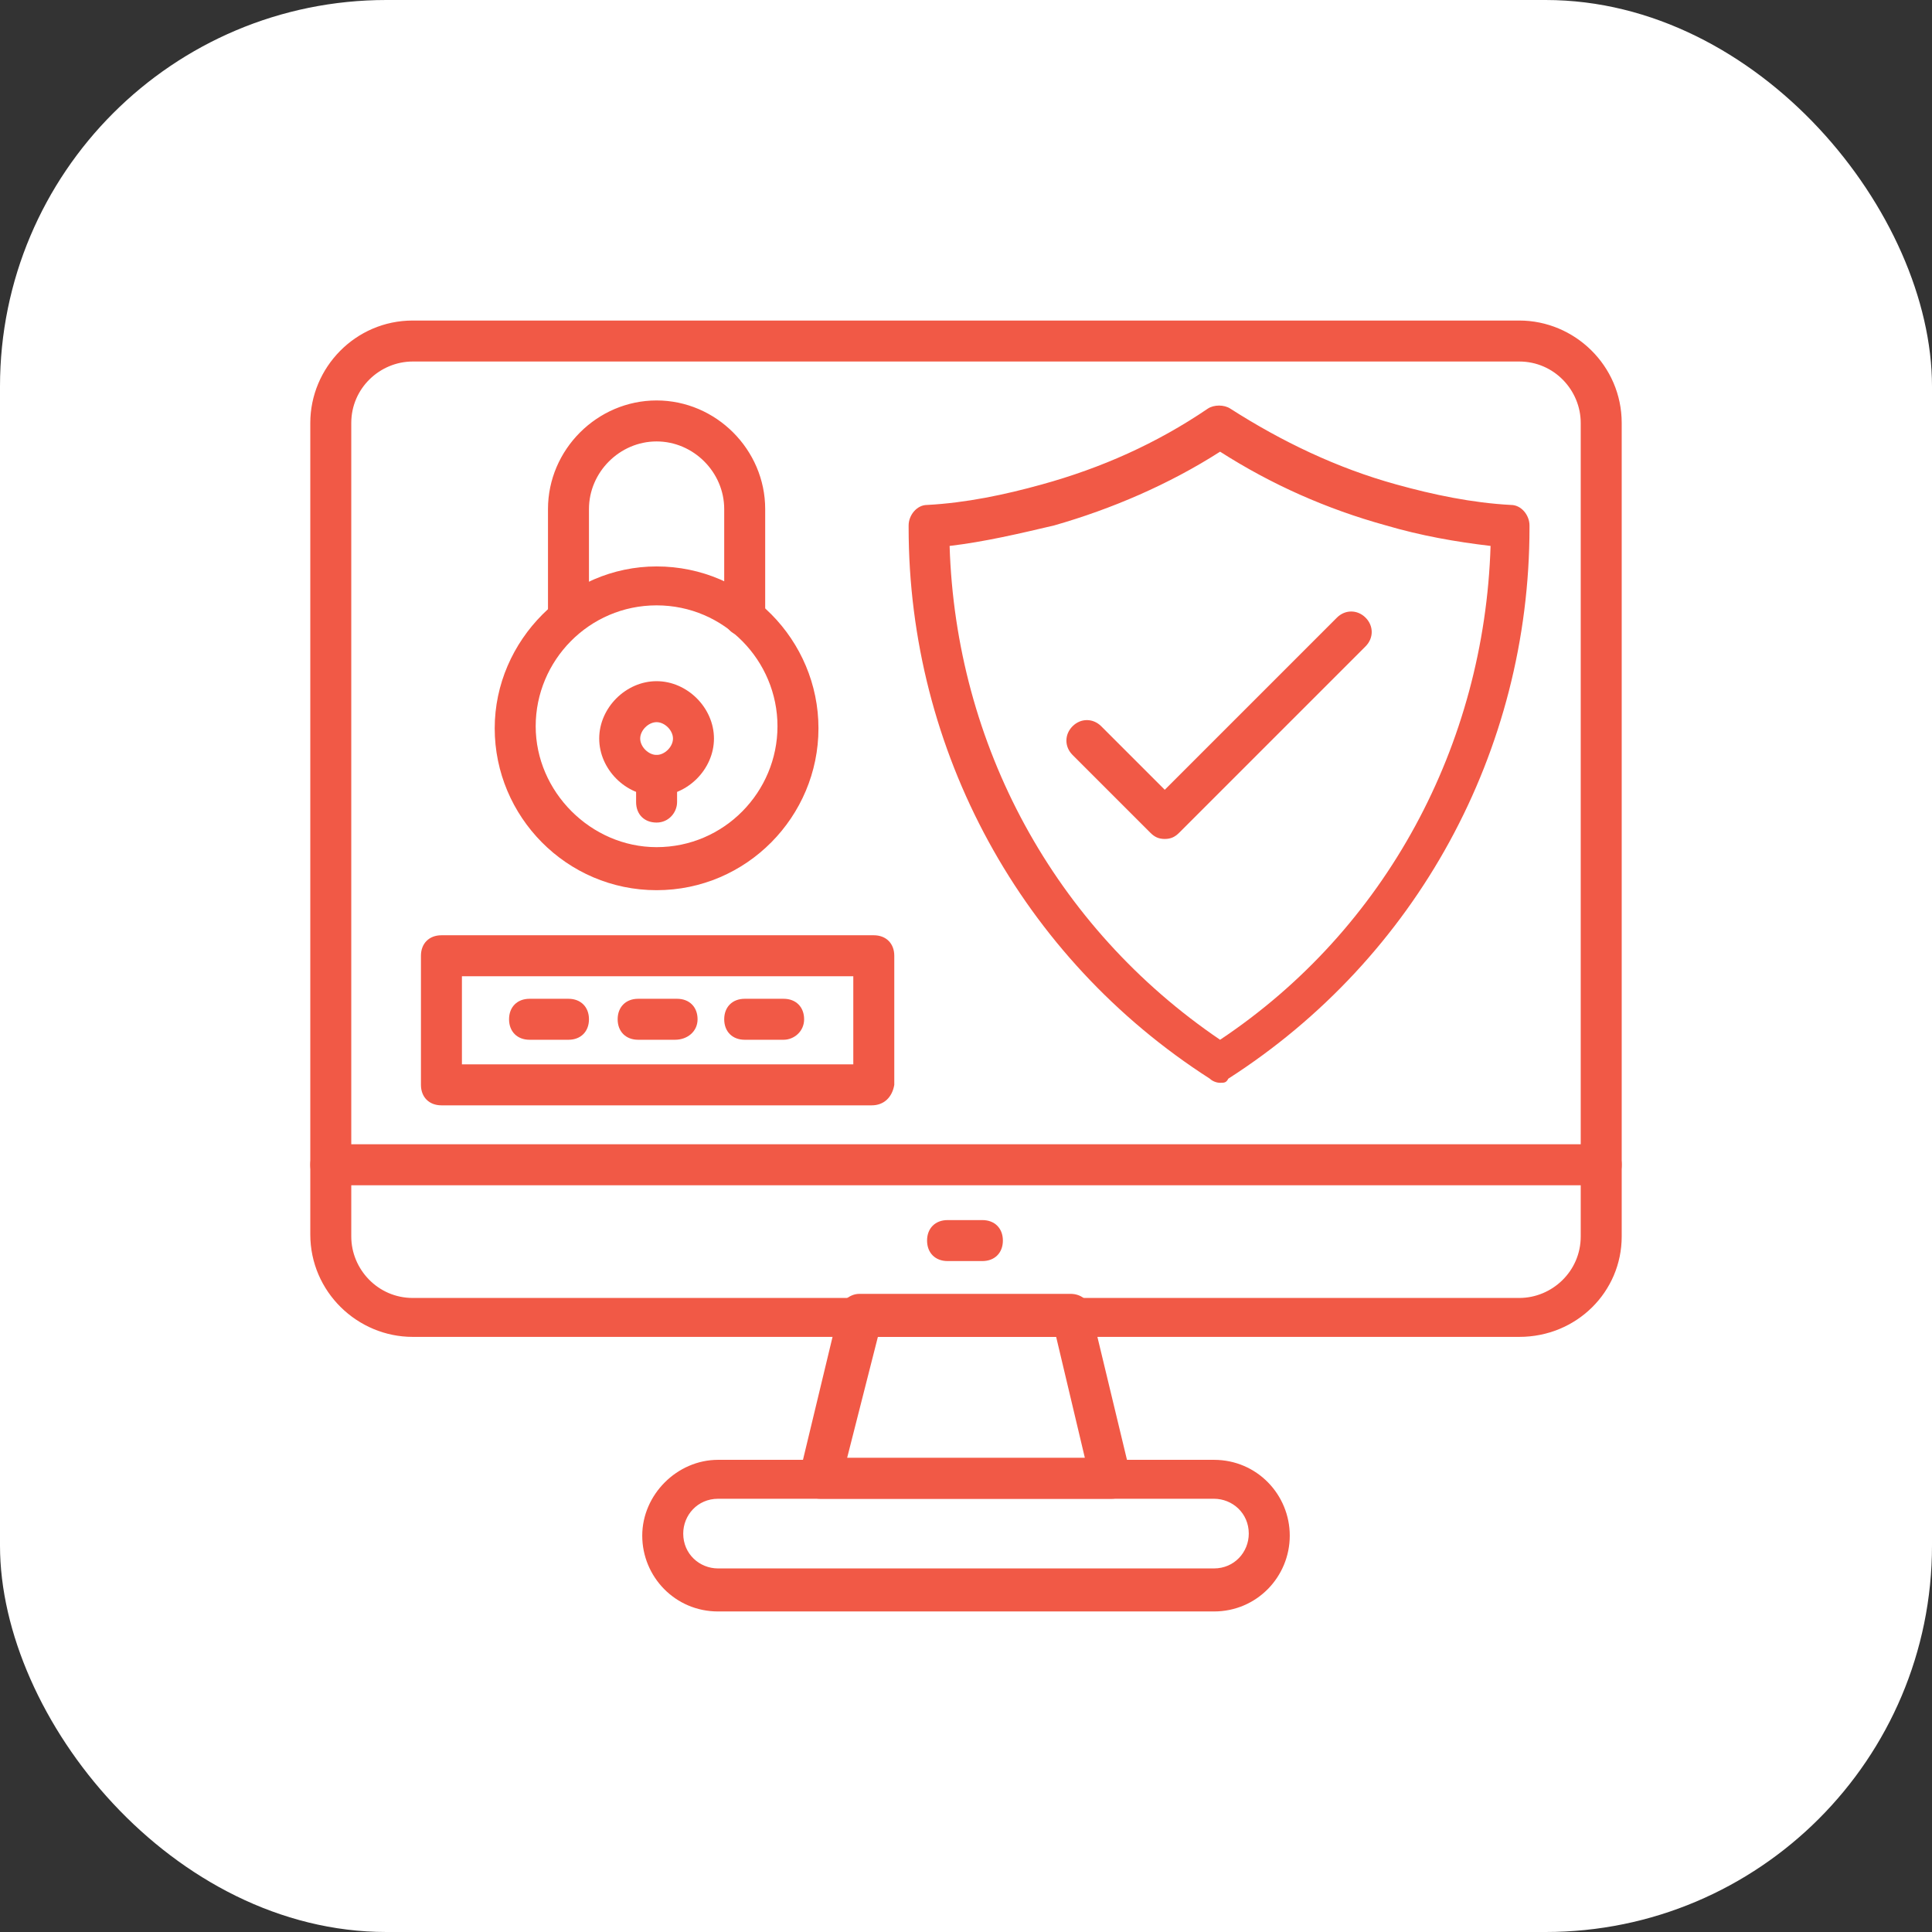
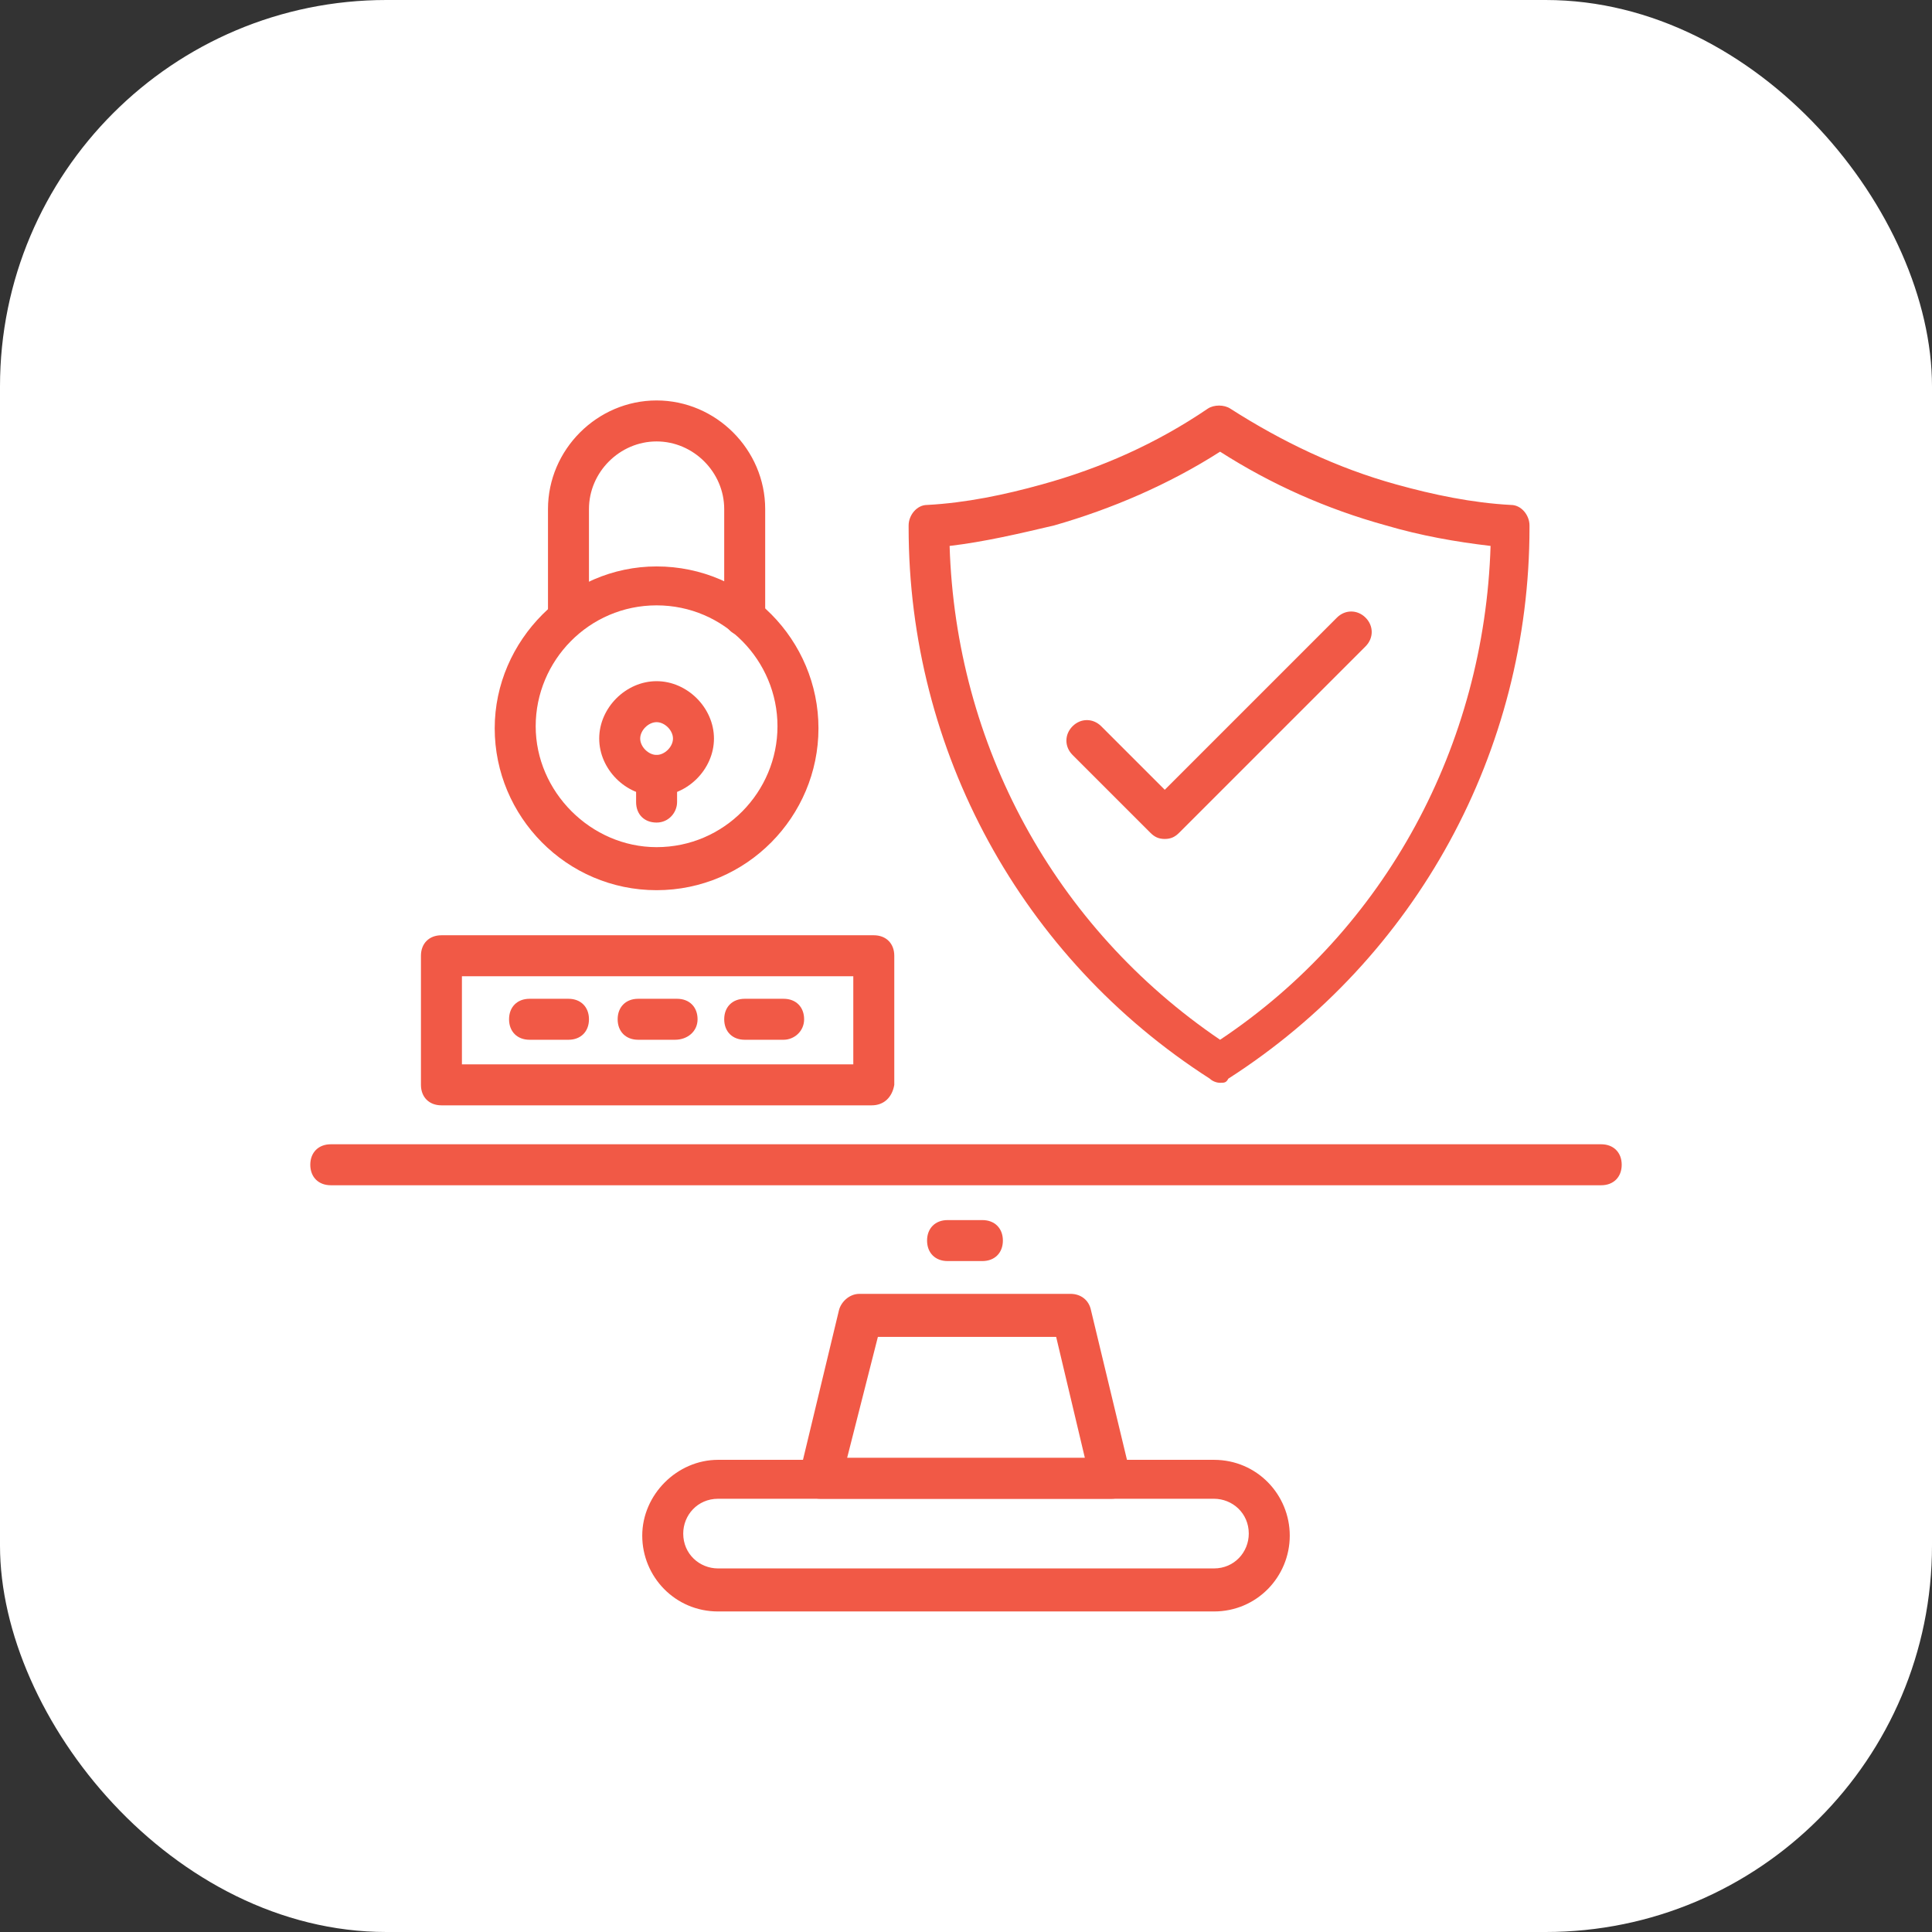
<svg xmlns="http://www.w3.org/2000/svg" width="512" height="512" x="0" y="0" viewBox="0 0 66 66" style="enable-background:new 0 0 512 512" xml:space="preserve">
  <rect x="0" y="0" width="66" height="66" fill="#333333" stroke="none" />
  <rect width="66" height="66" rx="13.2" ry="13.2" fill="#ffffff" />
  <g transform="matrix(0.7,0,0,0.7,9.9,9.9)">
-     <path d="M60 51.1H6c-2.7 0-5-2.2-5-5V6.5c0-2.7 2.2-5 5-5h54c2.7 0 5 2.2 5 5v39.7c0 2.7-2.2 4.9-5 4.9zM6 3.5c-1.6 0-3 1.3-3 3v39.7c0 1.6 1.3 3 3 3h54c1.6 0 3-1.3 3-3V6.5c0-1.6-1.3-3-3-3z" fill="#f15946" opacity="1" data-original="#000000" />
    <path d="M64 43.7H2c-.6 0-1-.4-1-1s.4-1 1-1h62c.6 0 1 .4 1 1s-.4 1-1 1zM33.8 47.4h-1.7c-.6 0-1-.4-1-1s.4-1 1-1h1.7c.6 0 1 .4 1 1s-.4 1-1 1zM40.1 59H25.9c-.3 0-.6-.1-.8-.4s-.3-.6-.2-.9l1.9-7.9c.1-.4.5-.8 1-.8h10.3c.5 0 .9.3 1 .8l1.9 7.9c.1.3 0 .6-.2.9s-.4.4-.7.4zm-12.9-2h11.6l-1.4-5.9h-8.7z" fill="#f15946" opacity="1" data-original="#000000" />
    <path d="M45.1 64.5H20.9c-2.1 0-3.7-1.7-3.7-3.7s1.7-3.7 3.7-3.7h24.2c2.1 0 3.7 1.7 3.7 3.7s-1.6 3.7-3.7 3.7zM20.9 59c-1 0-1.7.8-1.7 1.7 0 1 .8 1.7 1.7 1.7h24.2c1 0 1.7-.8 1.7-1.7 0-1-.8-1.7-1.7-1.7zM45.4 38.7c-.2 0-.4-.1-.5-.2-9.2-5.9-14.7-16-14.7-26.9v-.1c0-.5.4-1 .9-1 1.9-.1 3.8-.5 5.6-1 2.9-.8 5.6-2 8.1-3.7.3-.2.8-.2 1.1 0 2.5 1.6 5.2 2.9 8.1 3.7 1.8.5 3.7.9 5.6 1 .5 0 .9.5.9 1v.1c0 10.9-5.5 21-14.7 26.9-.1.2-.2.2-.4.2zM32.2 12.5c.3 9.7 5.1 18.6 13.2 24.1 8.1-5.4 12.9-14.4 13.2-24.1-1.7-.2-3.4-.5-5.1-1-2.9-.8-5.6-2-8.1-3.6-2.5 1.6-5.3 2.8-8.1 3.6-1.7.4-3.4.8-5.1 1zM22.2 16.9c-.6 0-1-.4-1-1v-5.2c0-1.8-1.5-3.3-3.3-3.3s-3.3 1.5-3.3 3.3v5c0 .6-.4 1-1 1s-1-.4-1-1v-5c0-2.9 2.4-5.3 5.3-5.3s5.3 2.4 5.3 5.3v5.2c0 .6-.5 1-1 1z" fill="#f15946" opacity="1" data-original="#000000" />
    <path d="M17.9 29.3c-4.4 0-7.9-3.6-7.9-7.9s3.6-7.9 7.9-7.9c4.4 0 7.9 3.6 7.9 7.9s-3.5 7.9-7.9 7.9zm0-13.9c-3.3 0-5.9 2.7-5.9 5.9s2.7 5.9 5.9 5.9c3.3 0 5.9-2.7 5.9-5.9s-2.6-5.9-5.9-5.9z" fill="#f15946" opacity="1" data-original="#000000" />
    <path d="M17.9 26c-.6 0-1-.4-1-1v-1.3c0-.6.4-1 1-1s1 .4 1 1V25c0 .5-.4 1-1 1z" fill="#f15946" opacity="1" data-original="#000000" />
    <path d="M17.9 24.7c-1.5 0-2.8-1.3-2.8-2.8s1.3-2.8 2.8-2.8 2.8 1.3 2.8 2.8-1.3 2.8-2.8 2.8zm0-3.6c-.4 0-.8.4-.8.8s.4.8.8.8.8-.4.8-.8-.4-.8-.8-.8zM28.4 39.8h-21c-.6 0-1-.4-1-1v-6.3c0-.6.4-1 1-1h21.1c.6 0 1 .4 1 1v6.3c-.1.6-.5 1-1.1 1zm-20-2h19.1v-4.3H8.4z" fill="#f15946" opacity="1" data-original="#000000" />
    <path d="M13.6 36.6h-1.9c-.6 0-1-.4-1-1s.4-1 1-1h1.9c.6 0 1 .4 1 1s-.4 1-1 1zM18.8 36.6H17c-.6 0-1-.4-1-1s.4-1 1-1h1.9c.6 0 1 .4 1 1s-.5 1-1.1 1zM24.1 36.6h-1.9c-.6 0-1-.4-1-1s.4-1 1-1h1.9c.6 0 1 .4 1 1s-.5 1-1 1zM42.7 26.8c-.3 0-.5-.1-.7-.3l-3.8-3.8c-.4-.4-.4-1 0-1.4s1-.4 1.4 0l3.1 3.1 8.4-8.4c.4-.4 1-.4 1.4 0s.4 1 0 1.4l-9.1 9.1c-.2.2-.4.3-.7.3z" fill="#f15946" opacity="1" data-original="#000000" />
  </g>
</svg>